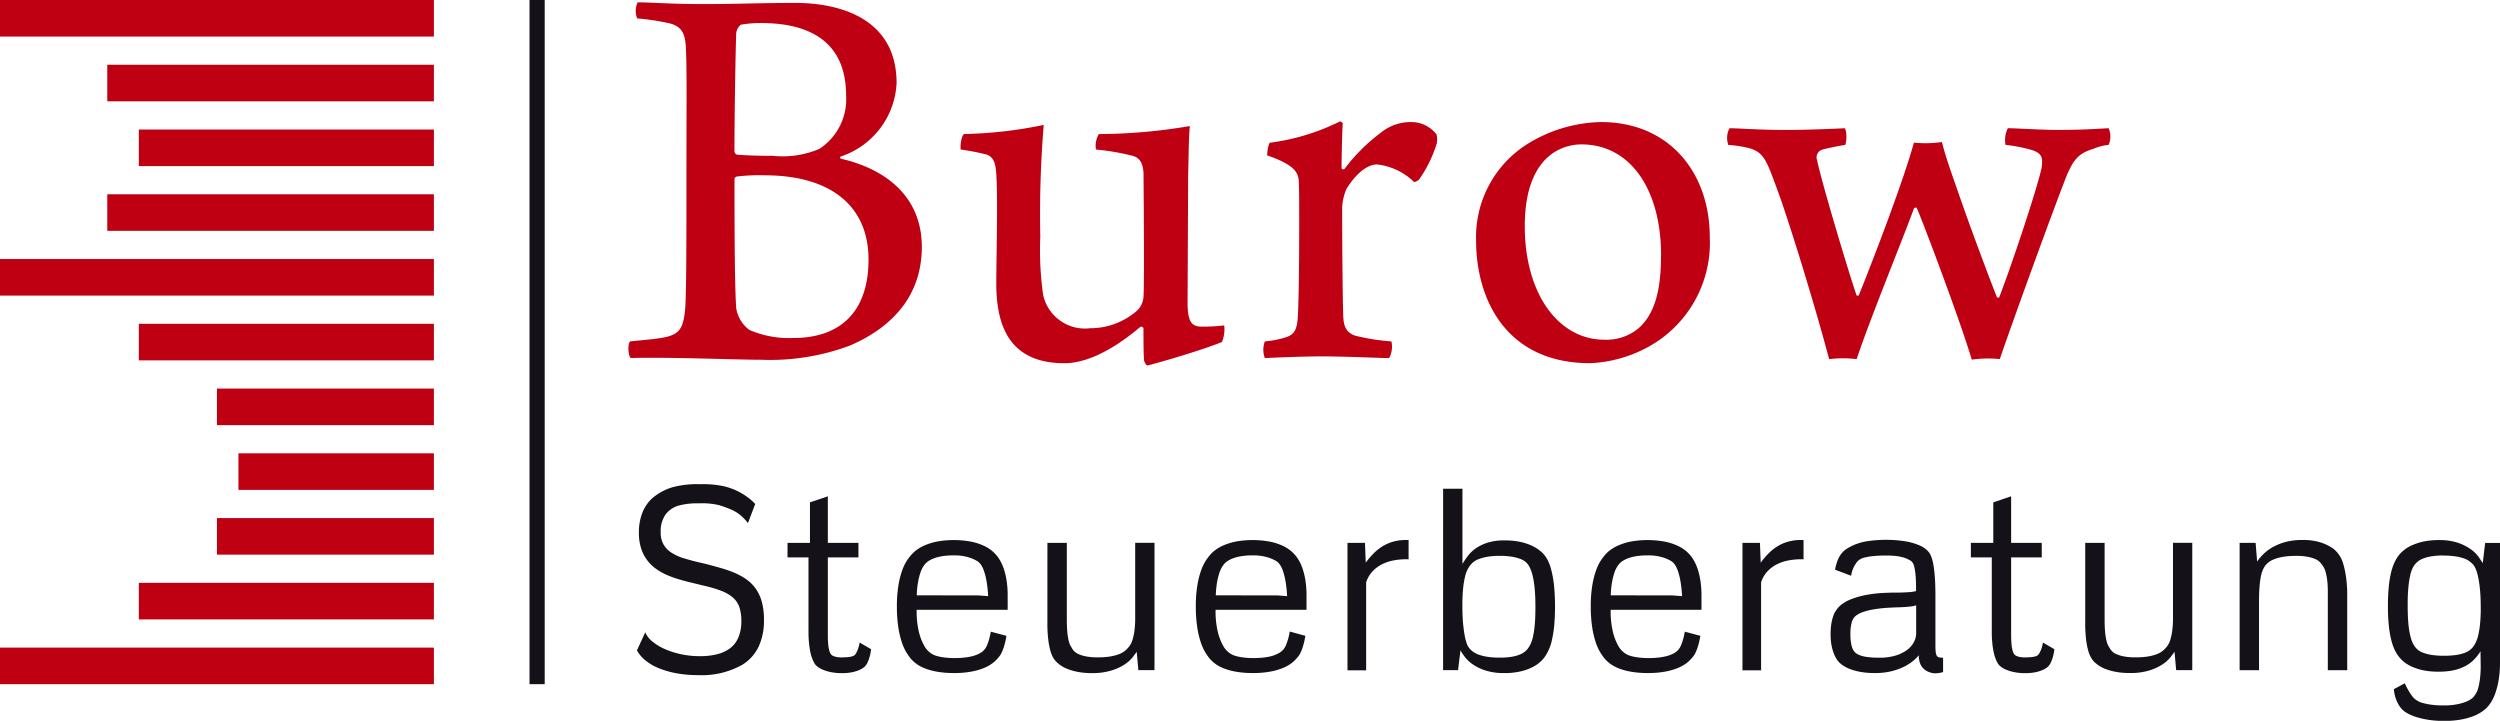
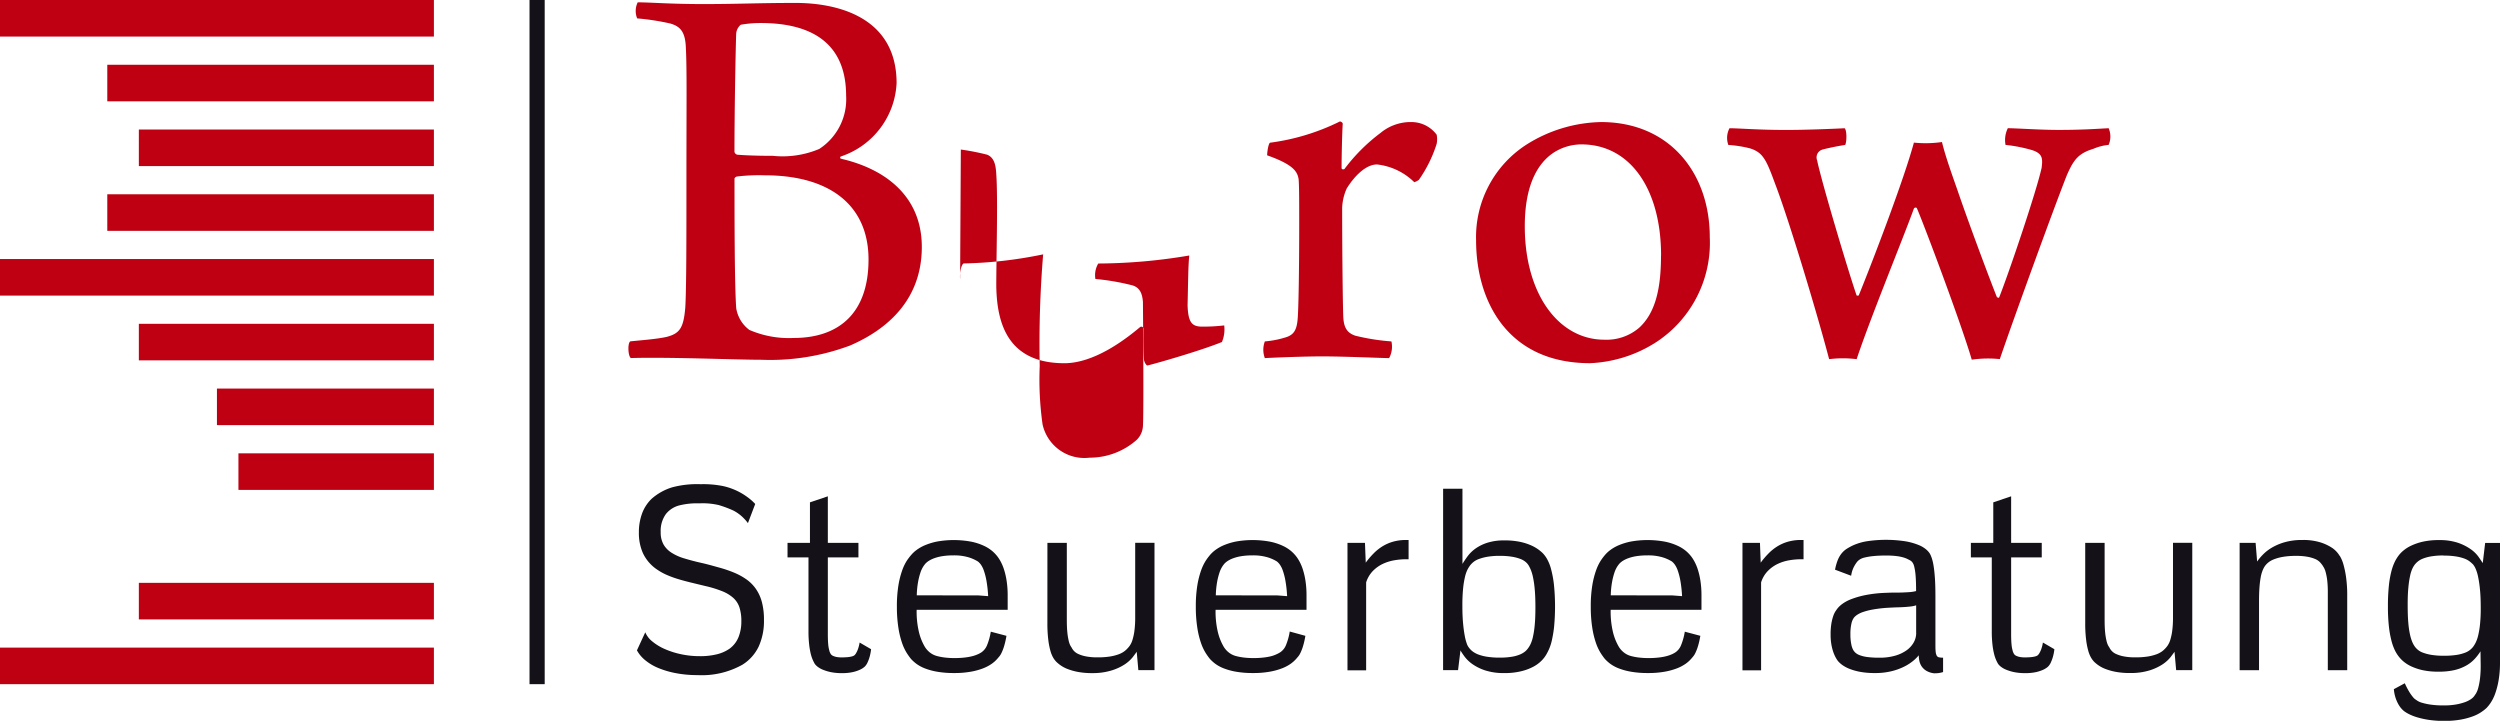
<svg xmlns="http://www.w3.org/2000/svg" id="Gruppe_39" data-name="Gruppe 39" width="164.791" height="47.514" viewBox="0 0 164.791 47.514">
  <defs>
    <clipPath id="clip-path">
      <rect id="Rechteck_34" data-name="Rechteck 34" width="164.791" height="47.514" transform="translate(0 0)" fill="none" />
    </clipPath>
  </defs>
  <g id="Gruppe_34" data-name="Gruppe 34">
    <g id="Gruppe_33" data-name="Gruppe 33" clip-path="url(#clip-path)">
      <line id="Linie_45" data-name="Linie 45" x2="28.601" transform="translate(0 1.205)" fill="none" stroke="#bf0012" stroke-width="2.41" />
    </g>
  </g>
  <line id="Linie_46" data-name="Linie 46" x2="21.529" transform="translate(7.072 5.474)" fill="none" stroke="#bf0012" stroke-width="2.41" />
  <line id="Linie_47" data-name="Linie 47" x2="19.449" transform="translate(9.152 9.743)" fill="none" stroke="#bf0012" stroke-width="2.41" />
  <line id="Linie_48" data-name="Linie 48" x2="21.529" transform="translate(7.072 14.011)" fill="none" stroke="#bf0012" stroke-width="2.41" />
  <g id="Gruppe_36" data-name="Gruppe 36">
    <g id="Gruppe_35" data-name="Gruppe 35" clip-path="url(#clip-path)">
      <line id="Linie_49" data-name="Linie 49" x2="28.601" transform="translate(0 18.28)" fill="none" stroke="#bf0012" stroke-width="2.41" />
    </g>
  </g>
  <line id="Linie_50" data-name="Linie 50" x2="19.449" transform="translate(9.152 22.549)" fill="none" stroke="#bf0012" stroke-width="2.41" />
  <line id="Linie_51" data-name="Linie 51" x2="14.301" transform="translate(14.3 26.818)" fill="none" stroke="#bf0012" stroke-width="2.41" />
  <line id="Linie_52" data-name="Linie 52" x2="12.884" transform="translate(15.717 31.087)" fill="none" stroke="#bf0012" stroke-width="2.41" />
-   <line id="Linie_53" data-name="Linie 53" x2="14.301" transform="translate(14.3 35.355)" fill="none" stroke="#bf0012" stroke-width="2.41" />
  <line id="Linie_54" data-name="Linie 54" x2="19.449" transform="translate(9.152 39.624)" fill="none" stroke="#bf0012" stroke-width="2.41" />
  <g id="Gruppe_38" data-name="Gruppe 38">
    <g id="Gruppe_37" data-name="Gruppe 37" clip-path="url(#clip-path)">
      <line id="Linie_55" data-name="Linie 55" x2="28.601" transform="translate(0 43.893)" fill="none" stroke="#bf0012" stroke-width="2.41" />
      <path id="Pfad_109" data-name="Pfad 109" d="M57.25,17.106c0,3.51-1.925,5.172-4.945,5.172a6.555,6.555,0,0,1-2.907-.529,2.214,2.214,0,0,1-.869-1.435c-.113-1.547-.113-6.153-.113-8.531,0-.075.113-.151.189-.151a12.2,12.2,0,0,1,1.812-.076c4.266,0,6.833,1.964,6.833,5.55M54,9.819a6.22,6.22,0,0,1-3.058.453c-1.057,0-1.925-.037-2.34-.075a.243.243,0,0,1-.189-.189c0-2.681.075-6.682.113-7.777a.851.851,0,0,1,.3-.6,7.444,7.444,0,0,1,1.322-.113c3.586,0,5.625,1.511,5.625,4.794A3.9,3.9,0,0,1,54,9.819m1.435.642a.078.078,0,0,1,0-.15A5.369,5.369,0,0,0,59.1,5.479c0-4.456-4.077-5.286-6.644-5.286-2.454,0-3.889.076-6.079.076S42.9.154,42.036.154A1.291,1.291,0,0,0,42,1.213a15.735,15.735,0,0,1,2.19.338c.641.19.981.53,1.019,1.587.075,1.4.038,3.85.038,8.57,0,4.038,0,7.361-.076,8.569-.113,1.359-.377,1.7-1.208,1.925-.642.151-1.736.227-2.416.3-.189.113-.151.982.038,1.1,2.491-.076,6.908.113,8.607.113a15.018,15.018,0,0,0,5.852-.944c2.869-1.246,4.719-3.36,4.719-6.493,0-3.322-2.378-5.135-5.323-5.814" fill="#bf0012" />
-       <path id="Pfad_110" data-name="Pfad 110" d="M63.334,9.857a15.682,15.682,0,0,1,1.737.34c.453.189.566.642.6,1.283.113,1.586,0,5.55,0,7.362.037,2.53.792,5.1,4.492,5.1,1.171,0,2.832-.567,4.984-2.379a.144.144,0,0,1,.226.076c0,.566,0,1.7.038,2.114.038.151.151.34.226.34.755-.189,3.511-.982,4.908-1.548a2.153,2.153,0,0,0,.151-1.095,11.218,11.218,0,0,1-1.585.076c-.6-.038-.793-.378-.831-1.4l.038-8.532c.038-1.435.038-2.6.113-3.285a36.536,36.536,0,0,1-6,.529,1.509,1.509,0,0,0-.188,1.019,15.547,15.547,0,0,1,2.416.415c.566.151.679.642.717,1.095.038,4.53.038,7.664,0,8.192a1.369,1.369,0,0,1-.415.907,4.67,4.67,0,0,1-3.1,1.17,2.824,2.824,0,0,1-3.1-2.19,21.031,21.031,0,0,1-.188-3.851,71.529,71.529,0,0,1,.226-7.361,28.336,28.336,0,0,1-5.247.6c-.189.113-.265.792-.227,1.019" fill="#bf0012" />
+       <path id="Pfad_110" data-name="Pfad 110" d="M63.334,9.857a15.682,15.682,0,0,1,1.737.34c.453.189.566.642.6,1.283.113,1.586,0,5.55,0,7.362.037,2.53.792,5.1,4.492,5.1,1.171,0,2.832-.567,4.984-2.379a.144.144,0,0,1,.226.076c0,.566,0,1.7.038,2.114.038.151.151.34.226.34.755-.189,3.511-.982,4.908-1.548a2.153,2.153,0,0,0,.151-1.095,11.218,11.218,0,0,1-1.585.076c-.6-.038-.793-.378-.831-1.4c.038-1.435.038-2.6.113-3.285a36.536,36.536,0,0,1-6,.529,1.509,1.509,0,0,0-.188,1.019,15.547,15.547,0,0,1,2.416.415c.566.151.679.642.717,1.095.038,4.53.038,7.664,0,8.192a1.369,1.369,0,0,1-.415.907,4.67,4.67,0,0,1-3.1,1.17,2.824,2.824,0,0,1-3.1-2.19,21.031,21.031,0,0,1-.188-3.851,71.529,71.529,0,0,1,.226-7.361,28.336,28.336,0,0,1-5.247.6c-.189.113-.265.792-.227,1.019" fill="#bf0012" />
      <path id="Pfad_111" data-name="Pfad 111" d="M92.928,8.045A3.118,3.118,0,0,0,91,8.762a11.807,11.807,0,0,0-2.379,2.379c-.075.037-.189.037-.189-.076,0-.717.038-2.378.076-2.907,0-.075-.113-.151-.189-.151a14.6,14.6,0,0,1-4.606,1.4c-.113.076-.188.642-.188.831,1.7.6,2,1.057,2.076,1.585.038.453.038,1.586.038,2.983,0,2.605-.038,5.738-.114,6.342-.075.68-.3.906-.679,1.057a6.33,6.33,0,0,1-1.472.3,1.558,1.558,0,0,0,0,1.1c.679-.038,2.605-.113,3.775-.113,1.51,0,3.964.113,4.417.113a1.577,1.577,0,0,0,.151-1.1,14.2,14.2,0,0,1-2.379-.377c-.566-.189-.755-.567-.792-1.208-.038-.755-.076-4.644-.076-7.211a3.377,3.377,0,0,1,.3-1.284c.491-.792,1.246-1.585,2-1.585a4.148,4.148,0,0,1,2.454,1.17,1.123,1.123,0,0,0,.3-.151A8.65,8.65,0,0,0,94.7,9.48a1.611,1.611,0,0,0,0-.6,2.07,2.07,0,0,0-1.774-.831" fill="#bf0012" />
      <path id="Pfad_112" data-name="Pfad 112" d="M109.488,16.842c0,2.3-.414,3.813-1.434,4.757a3.306,3.306,0,0,1-2.3.793c-3.02,0-5.246-3.02-5.246-7.475,0-2.87.944-4.229,1.924-4.87a3.388,3.388,0,0,1,1.813-.529c3.209,0,5.247,2.945,5.247,7.324m3.21-1.208c0-4.228-2.644-7.588-7.174-7.588a9.538,9.538,0,0,0-4.946,1.51,7.247,7.247,0,0,0-3.283,6.305c0,3.888,2,8.079,7.512,8.079a8.733,8.733,0,0,0,4.38-1.4,7.828,7.828,0,0,0,3.511-6.909" fill="#bf0012" />
      <path id="Pfad_113" data-name="Pfad 113" d="M113.926,9.555a7.585,7.585,0,0,1,1.435.227c.83.264,1.057.717,1.623,2.265.906,2.34,2.794,8.607,3.586,11.628a7.237,7.237,0,0,1,1.813,0c.906-2.719,3.02-7.853,3.775-9.929a.131.131,0,0,1,.189-.038c.49,1.132,2.944,7.664,3.624,10a7.549,7.549,0,0,1,1.85-.037c.793-2.341,3.549-9.929,4.417-12.119.415-.944.717-1.435,1.736-1.737a3.344,3.344,0,0,1,1.02-.264,1.38,1.38,0,0,0,0-1.1c-.718.038-1.737.113-3.285.113-1.246,0-2.831-.113-3.36-.113a1.742,1.742,0,0,0-.151,1.1,10,10,0,0,1,1.737.34c.717.226.717.566.642,1.17-.34,1.548-2.114,6.8-2.794,8.532-.038.076-.113,0-.151,0-.264-.642-1.7-4.417-2.643-7.173-.453-1.283-.792-2.265-.981-3.058a7.506,7.506,0,0,1-1.85.038c-.642,2.378-2.643,7.626-3.624,10.042-.038.076-.076.038-.151.038-.491-1.4-2.3-7.437-2.605-8.91a.536.536,0,0,1,.377-.717c.264-.075.982-.226,1.473-.3.113-.227.113-.982-.038-1.1-.717.038-2.53.113-3.851.113-1.85,0-3.133-.113-3.737-.113a1.362,1.362,0,0,0-.076,1.1" fill="#bf0012" />
      <path id="Pfad_114" data-name="Pfad 114" d="M41.986,42.866l.548-1.187a1.526,1.526,0,0,0,.461.6,3.441,3.441,0,0,0,.818.5,5.435,5.435,0,0,0,1.074.344,5.819,5.819,0,0,0,1.24.129,4.531,4.531,0,0,0,1.151-.129,2.477,2.477,0,0,0,.818-.369,1.75,1.75,0,0,0,.584-.756,2.754,2.754,0,0,0,.187-1.054,2.906,2.906,0,0,0-.121-.892,1.459,1.459,0,0,0-.4-.631,2.445,2.445,0,0,0-.734-.448,7.415,7.415,0,0,0-1.118-.344c-.347-.084-.675-.162-.982-.238s-.6-.153-.863-.236a6.52,6.52,0,0,1-.76-.286,3.941,3.941,0,0,1-.681-.4,2.66,2.66,0,0,1-.834-1.021,3.227,3.227,0,0,1-.261-1.336,3.557,3.557,0,0,1,.215-1.278,2.58,2.58,0,0,1,.623-.954,3.666,3.666,0,0,1,1.352-.756,6.347,6.347,0,0,1,1.885-.207,6.542,6.542,0,0,1,1.478.124,4.275,4.275,0,0,1,1.067.39,4.442,4.442,0,0,1,.693.457,3.239,3.239,0,0,1,.355.332l-.48,1.262a3.074,3.074,0,0,0-.328-.373,2.626,2.626,0,0,0-.635-.457,7.383,7.383,0,0,0-.955-.358A4.646,4.646,0,0,0,46.1,33.18a4.741,4.741,0,0,0-1.346.141,1.659,1.659,0,0,0-.855.556,1.89,1.89,0,0,0-.348,1.2,1.6,1.6,0,0,0,.187.813,1.583,1.583,0,0,0,.536.548,3.3,3.3,0,0,0,.841.373c.33.1.7.2,1.108.291s.787.2,1.146.3a8.13,8.13,0,0,1,1,.336,4.239,4.239,0,0,1,.826.448,2.558,2.558,0,0,1,.627.627,2.756,2.756,0,0,1,.4.876,4.543,4.543,0,0,1,.136,1.187,4.051,4.051,0,0,1-.349,1.743,2.858,2.858,0,0,1-1.078,1.2,5.466,5.466,0,0,1-2.948.682,7.546,7.546,0,0,1-1.414-.125,5.914,5.914,0,0,1-1.167-.34,3.383,3.383,0,0,1-.875-.52,2.186,2.186,0,0,1-.544-.651" fill="#151118" />
      <path id="Pfad_115" data-name="Pfad 115" d="M54.568,32.715v3.07h2.017v.955H54.568v5.055c0,.271.008.493.024.664a2.059,2.059,0,0,0,.068.4.762.762,0,0,0,.1.25.348.348,0,0,0,.133.115,1.029,1.029,0,0,0,.22.076,1.642,1.642,0,0,0,.369.033,3.962,3.962,0,0,0,.4-.017,1.683,1.683,0,0,0,.249-.041.67.67,0,0,0,.158-.058.458.458,0,0,0,.133-.15,1.443,1.443,0,0,0,.124-.257,2.418,2.418,0,0,0,.117-.457l.756.44a3.028,3.028,0,0,1-.118.577,2.656,2.656,0,0,1-.141.352.911.911,0,0,1-.174.233,1.3,1.3,0,0,1-.341.208,2.4,2.4,0,0,1-.461.145,3.26,3.26,0,0,1-.692.063,3.513,3.513,0,0,1-.726-.067,2.86,2.86,0,0,1-.532-.162,1.461,1.461,0,0,1-.349-.2.941.941,0,0,1-.178-.183c-.033-.055-.073-.133-.12-.233a2.514,2.514,0,0,1-.138-.4,4.984,4.984,0,0,1-.111-.627,7.676,7.676,0,0,1-.046-.9V36.74H51.911v-.955h1.478V33.113Z" fill="#151118" />
      <path id="Pfad_116" data-name="Pfad 116" d="M66.342,41.911a5.23,5.23,0,0,1-.151.668,2.849,2.849,0,0,1-.166.439,1.14,1.14,0,0,1-.161.262l-.129.15a2.078,2.078,0,0,1-.361.323,2.676,2.676,0,0,1-.568.3,4.3,4.3,0,0,1-.814.223,6.019,6.019,0,0,1-1.1.088,6.264,6.264,0,0,1-1.125-.088,4.167,4.167,0,0,1-.813-.223,2.394,2.394,0,0,1-.552-.3,2.62,2.62,0,0,1-.349-.315,4,4,0,0,1-.286-.4,3.275,3.275,0,0,1-.307-.659,5.71,5.71,0,0,1-.24-.992,8.8,8.8,0,0,1-.1-1.4,8.5,8.5,0,0,1,.1-1.4,5.759,5.759,0,0,1,.246-.98,3.128,3.128,0,0,1,.306-.643,3.684,3.684,0,0,1,.3-.394,2.126,2.126,0,0,1,.349-.32,2.665,2.665,0,0,1,.56-.315,4.13,4.13,0,0,1,.8-.241,6.269,6.269,0,0,1,2.267.017,3.755,3.755,0,0,1,.841.282,2.4,2.4,0,0,1,.557.365,2.428,2.428,0,0,1,.336.37,2.689,2.689,0,0,1,.2.328,3.062,3.062,0,0,1,.207.51,4.7,4.7,0,0,1,.166.731,6.266,6.266,0,0,1,.067.978c0,.029,0,.085,0,.171s0,.177,0,.274,0,.191,0,.282,0,.156,0,.195H60.423a5.79,5.79,0,0,0,.157,1.494,3.586,3.586,0,0,0,.35.889,1.4,1.4,0,0,0,.513.531,1.267,1.267,0,0,0,.324.133,3.624,3.624,0,0,0,.457.091,5.072,5.072,0,0,0,.706.042,5.472,5.472,0,0,0,.717-.042,3.429,3.429,0,0,0,.511-.1,2.3,2.3,0,0,0,.336-.125,1.627,1.627,0,0,0,.2-.112,1.038,1.038,0,0,0,.365-.46,4.005,4.005,0,0,0,.25-.9ZM63.2,39.246h1.279l.656.05a8.085,8.085,0,0,0-.109-1,4.2,4.2,0,0,0-.17-.672,1.586,1.586,0,0,0-.2-.407.973.973,0,0,0-.2-.208,2.619,2.619,0,0,0-.573-.261,3.28,3.28,0,0,0-1.062-.138,4.29,4.29,0,0,0-.731.055,2.812,2.812,0,0,0-.523.137,1.832,1.832,0,0,0-.352.173,1.209,1.209,0,0,0-.212.175,1.84,1.84,0,0,0-.166.229,1.806,1.806,0,0,0-.174.393,4.445,4.445,0,0,0-.15.607,5.874,5.874,0,0,0-.083.863Z" fill="#151118" />
      <path id="Pfad_117" data-name="Pfad 117" d="M69.042,35.785h1.279v5.047q0,.507.033.835a4.01,4.01,0,0,0,.083.535,1.511,1.511,0,0,0,.1.315,1.207,1.207,0,0,0,.1.166.923.923,0,0,0,.154.225.908.908,0,0,0,.3.207,2.228,2.228,0,0,0,.5.153,3.842,3.842,0,0,0,.756.063,5.128,5.128,0,0,0,.83-.058,3.091,3.091,0,0,0,.564-.145,1.544,1.544,0,0,0,.357-.187,1.518,1.518,0,0,0,.215-.191,1.453,1.453,0,0,0,.174-.216,1.365,1.365,0,0,0,.166-.369,3.578,3.578,0,0,0,.125-.594,6.54,6.54,0,0,0,.05-.9v-4.89H76.1v8.393H75.036l-.108-1.212c-.056.083-.144.2-.266.361a2.334,2.334,0,0,1-.522.469,3.412,3.412,0,0,1-.864.4A4.186,4.186,0,0,1,72,44.369a4.963,4.963,0,0,1-.95-.079,3.844,3.844,0,0,1-.689-.195,2.163,2.163,0,0,1-.461-.246,2.364,2.364,0,0,1-.265-.219,1.481,1.481,0,0,1-.2-.257,1.9,1.9,0,0,1-.191-.457,4.839,4.839,0,0,1-.145-.743,8.922,8.922,0,0,1-.059-1.117Z" fill="#151118" />
      <path id="Pfad_118" data-name="Pfad 118" d="M86.046,41.911a5.229,5.229,0,0,1-.151.668,2.847,2.847,0,0,1-.166.439,1.14,1.14,0,0,1-.161.262l-.129.15a2.078,2.078,0,0,1-.361.323,2.676,2.676,0,0,1-.568.3,4.3,4.3,0,0,1-.814.223,6.019,6.019,0,0,1-1.1.088,6.264,6.264,0,0,1-1.125-.088,4.167,4.167,0,0,1-.813-.223,2.394,2.394,0,0,1-.552-.3,2.62,2.62,0,0,1-.349-.315,4,4,0,0,1-.286-.4,3.275,3.275,0,0,1-.307-.659,5.71,5.71,0,0,1-.24-.992,8.8,8.8,0,0,1-.1-1.4,8.5,8.5,0,0,1,.1-1.4,5.759,5.759,0,0,1,.246-.98,3.128,3.128,0,0,1,.306-.643,3.685,3.685,0,0,1,.295-.394,2.126,2.126,0,0,1,.349-.32,2.666,2.666,0,0,1,.56-.315,4.13,4.13,0,0,1,.8-.241,6.269,6.269,0,0,1,2.267.017,3.755,3.755,0,0,1,.841.282,2.4,2.4,0,0,1,.557.365,2.428,2.428,0,0,1,.336.37,2.689,2.689,0,0,1,.2.328,3.061,3.061,0,0,1,.207.51,4.7,4.7,0,0,1,.166.731,6.266,6.266,0,0,1,.067.978c0,.029,0,.085,0,.171s0,.177,0,.274,0,.191,0,.282,0,.156,0,.195H80.127a5.79,5.79,0,0,0,.157,1.494,3.586,3.586,0,0,0,.35.889,1.4,1.4,0,0,0,.513.531,1.267,1.267,0,0,0,.324.133,3.624,3.624,0,0,0,.457.091,5.072,5.072,0,0,0,.706.042,5.472,5.472,0,0,0,.717-.042,3.429,3.429,0,0,0,.511-.1A2.3,2.3,0,0,0,84.2,43.1a1.628,1.628,0,0,0,.2-.112,1.038,1.038,0,0,0,.365-.46,4.005,4.005,0,0,0,.25-.9Zm-3.139-2.665h1.279l.656.05a8.086,8.086,0,0,0-.109-1,4.2,4.2,0,0,0-.17-.672,1.586,1.586,0,0,0-.2-.407.973.973,0,0,0-.195-.208,2.619,2.619,0,0,0-.573-.261,3.28,3.28,0,0,0-1.062-.138,4.29,4.29,0,0,0-.731.055,2.812,2.812,0,0,0-.523.137,1.832,1.832,0,0,0-.352.173,1.209,1.209,0,0,0-.212.175,1.839,1.839,0,0,0-.166.229,1.806,1.806,0,0,0-.174.393,4.444,4.444,0,0,0-.15.607,5.874,5.874,0,0,0-.083.863Z" fill="#151118" />
      <path id="Pfad_119" data-name="Pfad 119" d="M90.025,37.088a5.453,5.453,0,0,1,.5-.589,3.1,3.1,0,0,1,.58-.473,2.816,2.816,0,0,1,.706-.316,3.1,3.1,0,0,1,.88-.116h.158v1.27h-.058a.468.468,0,0,1-.059,0c-.021,0-.044,0-.066,0a4.561,4.561,0,0,0-.746.066,2.945,2.945,0,0,0-.764.236,2.272,2.272,0,0,0-.66.47,1.887,1.887,0,0,0-.445.755v5.794H88.821V35.784h1.153Z" fill="#151118" />
      <path id="Pfad_120" data-name="Pfad 120" d="M95.125,32.217H96.4v4.954c.1-.166.217-.34.353-.523a2.327,2.327,0,0,1,.523-.5,2.86,2.86,0,0,1,.78-.377,3.633,3.633,0,0,1,1.117-.15,4.908,4.908,0,0,1,1,.091,3.679,3.679,0,0,1,.726.225,2.639,2.639,0,0,1,.489.273,2.55,2.55,0,0,1,.3.249,1.9,1.9,0,0,1,.287.386,2.81,2.81,0,0,1,.262.656,7.031,7.031,0,0,1,.191,1.013,14.326,14.326,0,0,1,.012,2.806,8.009,8.009,0,0,1-.149.9,3.209,3.209,0,0,1-.187.577c-.066.144-.128.263-.183.357a1.975,1.975,0,0,1-.32.407,2.232,2.232,0,0,1-.544.394,3.359,3.359,0,0,1-.8.294,4.536,4.536,0,0,1-1.092.118,3.977,3.977,0,0,1-1.262-.175,3.192,3.192,0,0,1-.85-.419,2.3,2.3,0,0,1-.519-.5,4.459,4.459,0,0,1-.266-.4l-.158,1.3h-.987Zm3.743,4.423a4.743,4.743,0,0,0-.834.062,3.169,3.169,0,0,0-.561.15,1.271,1.271,0,0,0-.356.2,1.361,1.361,0,0,0-.208.212,2.053,2.053,0,0,0-.174.277,2.159,2.159,0,0,0-.166.474,5.842,5.842,0,0,0-.125.764,11.064,11.064,0,0,0-.049,1.149c0,.442.015.826.045,1.15s.067.6.109.817a3.172,3.172,0,0,0,.136.527.908.908,0,0,0,.142.27,1.271,1.271,0,0,0,.236.241,1.519,1.519,0,0,0,.377.208,2.914,2.914,0,0,0,.577.148,5.141,5.141,0,0,0,.843.059,4.645,4.645,0,0,0,.8-.059,2.339,2.339,0,0,0,.544-.153,1.324,1.324,0,0,0,.341-.207,1.173,1.173,0,0,0,.19-.212,1.585,1.585,0,0,0,.157-.269,2.281,2.281,0,0,0,.155-.474,6.048,6.048,0,0,0,.116-.768q.045-.464.046-1.162,0-.721-.046-1.208a6.5,6.5,0,0,0-.116-.8,2.765,2.765,0,0,0-.15-.495,2.484,2.484,0,0,0-.145-.286.953.953,0,0,0-.192-.216,1.221,1.221,0,0,0-.339-.195,2.814,2.814,0,0,0-.544-.144,4.717,4.717,0,0,0-.81-.059" fill="#151118" />
      <path id="Pfad_121" data-name="Pfad 121" d="M112.08,41.911a5.229,5.229,0,0,1-.151.668,2.849,2.849,0,0,1-.166.439,1.14,1.14,0,0,1-.161.262l-.129.15a2.078,2.078,0,0,1-.361.323,2.676,2.676,0,0,1-.568.3,4.3,4.3,0,0,1-.814.223,6.019,6.019,0,0,1-1.1.088,6.264,6.264,0,0,1-1.125-.088,4.167,4.167,0,0,1-.813-.223,2.4,2.4,0,0,1-.552-.3,2.621,2.621,0,0,1-.349-.315,4,4,0,0,1-.286-.4,3.275,3.275,0,0,1-.307-.659,5.711,5.711,0,0,1-.24-.992,8.8,8.8,0,0,1-.1-1.4,8.5,8.5,0,0,1,.1-1.4,5.759,5.759,0,0,1,.246-.98,3.128,3.128,0,0,1,.306-.643,3.685,3.685,0,0,1,.295-.394,2.126,2.126,0,0,1,.349-.32,2.665,2.665,0,0,1,.56-.315,4.13,4.13,0,0,1,.8-.241,6.269,6.269,0,0,1,2.267.017,3.755,3.755,0,0,1,.841.282,2.4,2.4,0,0,1,.557.365,2.428,2.428,0,0,1,.336.37,2.689,2.689,0,0,1,.2.328,3.062,3.062,0,0,1,.207.51,4.7,4.7,0,0,1,.166.731,6.266,6.266,0,0,1,.067.978c0,.029,0,.085,0,.171s0,.177,0,.274,0,.191,0,.282,0,.156,0,.195h-5.985a5.79,5.79,0,0,0,.157,1.494,3.586,3.586,0,0,0,.35.889,1.4,1.4,0,0,0,.513.531,1.267,1.267,0,0,0,.324.133,3.624,3.624,0,0,0,.457.091,5.072,5.072,0,0,0,.706.042,5.472,5.472,0,0,0,.717-.042,3.43,3.43,0,0,0,.511-.1,2.3,2.3,0,0,0,.336-.125,1.627,1.627,0,0,0,.2-.112,1.038,1.038,0,0,0,.365-.46,4.006,4.006,0,0,0,.25-.9Zm-3.139-2.665h1.279l.656.05a8.085,8.085,0,0,0-.109-1,4.2,4.2,0,0,0-.17-.672,1.586,1.586,0,0,0-.2-.407.973.973,0,0,0-.195-.208,2.619,2.619,0,0,0-.573-.261,3.28,3.28,0,0,0-1.062-.138,4.29,4.29,0,0,0-.731.055,2.812,2.812,0,0,0-.523.137,1.832,1.832,0,0,0-.352.173,1.209,1.209,0,0,0-.212.175,1.839,1.839,0,0,0-.166.229,1.806,1.806,0,0,0-.174.393,4.443,4.443,0,0,0-.15.607,5.874,5.874,0,0,0-.083.863Z" fill="#151118" />
      <path id="Pfad_122" data-name="Pfad 122" d="M116.059,37.088a5.453,5.453,0,0,1,.5-.589,3.1,3.1,0,0,1,.58-.473,2.816,2.816,0,0,1,.706-.316,3.1,3.1,0,0,1,.88-.116h.158v1.27h-.058a.469.469,0,0,1-.059,0c-.021,0-.044,0-.066,0a4.56,4.56,0,0,0-.746.066,2.944,2.944,0,0,0-.764.236,2.272,2.272,0,0,0-.66.47,1.887,1.887,0,0,0-.445.755v5.794h-1.228V35.784h1.153Z" fill="#151118" />
      <path id="Pfad_123" data-name="Pfad 123" d="M122.022,37.952l-1.063-.4a3.424,3.424,0,0,1,.183-.643,1.674,1.674,0,0,1,.258-.44,1.439,1.439,0,0,1,.34-.3,3.786,3.786,0,0,1,.423-.228,3.683,3.683,0,0,1,.859-.258,8.435,8.435,0,0,1,2.59,0,4.133,4.133,0,0,1,.863.245,1.789,1.789,0,0,1,.511.308,1.158,1.158,0,0,1,.24.286,2.4,2.4,0,0,1,.121.3,3.343,3.343,0,0,1,.111.5q.051.312.084.784t.034,1.162v3.154c0,.217,0,.387.015.511a.734.734,0,0,0,.067.278.23.23,0,0,0,.15.117,1.215,1.215,0,0,0,.273.024V44.3a1.98,1.98,0,0,1-.3.067,2.533,2.533,0,0,1-.283.015,1.274,1.274,0,0,1-.527-.17.994.994,0,0,1-.312-.3,1.045,1.045,0,0,1-.144-.362,1.849,1.849,0,0,1-.037-.356,2.621,2.621,0,0,1-.337.341,3.127,3.127,0,0,1-.581.385,4,4,0,0,1-.847.316,4.5,4.5,0,0,1-1.133.129,5.262,5.262,0,0,1-.963-.079,3.816,3.816,0,0,1-.71-.2,2.2,2.2,0,0,1-.481-.261,1.563,1.563,0,0,1-.278-.257,1.745,1.745,0,0,1-.149-.233,2.338,2.338,0,0,1-.158-.365,3.225,3.225,0,0,1-.125-.5,3.727,3.727,0,0,1-.049-.64,4.334,4.334,0,0,1,.049-.713,3.148,3.148,0,0,1,.121-.5,1.462,1.462,0,0,1,.154-.328c.055-.082.105-.151.149-.207a1.855,1.855,0,0,1,.328-.295,2.6,2.6,0,0,1,.594-.306,5.751,5.751,0,0,1,.917-.258,8.407,8.407,0,0,1,1.3-.145c.249-.011.468-.017.66-.017s.365,0,.522-.008.305-.014.441-.025a2.517,2.517,0,0,0,.4-.067q0-.63-.033-1.016a3.711,3.711,0,0,0-.091-.6.765.765,0,0,0-.133-.294.527.527,0,0,0-.158-.125l-.146-.074a1.661,1.661,0,0,0-.269-.105,2.876,2.876,0,0,0-.452-.091,5.277,5.277,0,0,0-.686-.037,7.967,7.967,0,0,0-.9.041,4.324,4.324,0,0,0-.531.092.976.976,0,0,0-.307.124.776.776,0,0,0-.232.224,2.179,2.179,0,0,0-.192.328,1.85,1.85,0,0,0-.149.511m4.283,3.776V39.9a1.666,1.666,0,0,1-.312.071c-.107.014-.233.026-.376.037s-.318.02-.52.025-.443.017-.727.033a8.832,8.832,0,0,0-.924.112,4.366,4.366,0,0,0-.627.158,1.7,1.7,0,0,0-.39.183,1.029,1.029,0,0,0-.217.186,1.009,1.009,0,0,0-.17.386,2.953,2.953,0,0,0-.07.719,3.1,3.1,0,0,0,.062.68,1.223,1.223,0,0,0,.129.365.865.865,0,0,0,.141.171.877.877,0,0,0,.278.161,2.156,2.156,0,0,0,.5.121,5.877,5.877,0,0,0,.81.045,3.613,3.613,0,0,0,1.029-.133,2.449,2.449,0,0,0,.755-.356,1.6,1.6,0,0,0,.469-.519,1.263,1.263,0,0,0,.162-.619" fill="#151118" />
      <path id="Pfad_124" data-name="Pfad 124" d="M132.567,32.715v3.07h2.018v.955h-2.018v5.055c0,.271.008.493.025.664a2.073,2.073,0,0,0,.067.4.761.761,0,0,0,.1.25.348.348,0,0,0,.133.115,1.009,1.009,0,0,0,.22.076,1.636,1.636,0,0,0,.369.033,3.962,3.962,0,0,0,.4-.017,1.731,1.731,0,0,0,.249-.041.67.67,0,0,0,.158-.058.469.469,0,0,0,.133-.15,1.6,1.6,0,0,0,.124-.257,2.352,2.352,0,0,0,.116-.457l.756.44a2.878,2.878,0,0,1-.118.577,2.671,2.671,0,0,1-.14.352.91.91,0,0,1-.174.233,1.314,1.314,0,0,1-.341.208,2.45,2.45,0,0,1-.461.145,3.26,3.26,0,0,1-.692.063,3.53,3.53,0,0,1-.727-.067,2.848,2.848,0,0,1-.531-.162,1.461,1.461,0,0,1-.349-.2.941.941,0,0,1-.178-.183,2.493,2.493,0,0,1-.12-.233,2.418,2.418,0,0,1-.138-.4,4.807,4.807,0,0,1-.111-.627,7.464,7.464,0,0,1-.046-.9V36.74h-1.378v-.955h1.477V33.113Z" fill="#151118" />
      <path id="Pfad_125" data-name="Pfad 125" d="M137.45,35.785h1.279v5.047q0,.507.033.835a4.009,4.009,0,0,0,.083.535,1.511,1.511,0,0,0,.1.315,1.206,1.206,0,0,0,.1.166.922.922,0,0,0,.154.225.908.908,0,0,0,.3.207,2.228,2.228,0,0,0,.5.153,3.842,3.842,0,0,0,.756.063,5.128,5.128,0,0,0,.83-.058,3.091,3.091,0,0,0,.564-.145,1.543,1.543,0,0,0,.357-.187,1.517,1.517,0,0,0,.215-.191,1.453,1.453,0,0,0,.174-.216,1.366,1.366,0,0,0,.166-.369,3.58,3.58,0,0,0,.125-.594,6.541,6.541,0,0,0,.05-.9v-4.89h1.271v8.393h-1.063l-.108-1.212c-.056.083-.144.2-.266.361a2.335,2.335,0,0,1-.522.469,3.412,3.412,0,0,1-.864.4,4.186,4.186,0,0,1-1.279.171,4.963,4.963,0,0,1-.95-.079,3.844,3.844,0,0,1-.689-.195,2.163,2.163,0,0,1-.461-.246,2.367,2.367,0,0,1-.265-.219,1.482,1.482,0,0,1-.195-.257,1.9,1.9,0,0,1-.191-.457,4.837,4.837,0,0,1-.145-.743,8.922,8.922,0,0,1-.059-1.117Z" fill="#151118" />
      <path id="Pfad_126" data-name="Pfad 126" d="M154.23,36.64a2.25,2.25,0,0,1,.24.564,6.348,6.348,0,0,1,.171.818,8.583,8.583,0,0,1,.079,1.282v4.873h-1.279V39.056a6.718,6.718,0,0,0-.041-.818,3.925,3.925,0,0,0-.1-.519,1.232,1.232,0,0,0-.116-.3c-.041-.069-.073-.123-.1-.162a1.649,1.649,0,0,0-.175-.212.976.976,0,0,0-.307-.2,2.438,2.438,0,0,0-.5-.144,3.963,3.963,0,0,0-.746-.059,5.02,5.02,0,0,0-.885.066,2.95,2.95,0,0,0-.606.17,1.349,1.349,0,0,0-.381.229,1.24,1.24,0,0,0-.212.24,1.634,1.634,0,0,0-.141.287,2.379,2.379,0,0,0-.117.44,6.231,6.231,0,0,0-.078.652c-.02.254-.029.564-.029.93v4.523h-1.279V35.785h1.054l.1,1.228a3.754,3.754,0,0,1,.39-.465,2.823,2.823,0,0,1,.6-.46,3.587,3.587,0,0,1,.846-.352,4.122,4.122,0,0,1,1.146-.142,3.783,3.783,0,0,1,1.216.166,3.106,3.106,0,0,1,.751.357,1.661,1.661,0,0,1,.49.523" fill="#151118" />
      <path id="Pfad_127" data-name="Pfad 127" d="M163.505,42.932a3.183,3.183,0,0,1-.408.528,2.273,2.273,0,0,1-.559.426,2.968,2.968,0,0,1-.769.288,4.566,4.566,0,0,1-1.037.1,4.693,4.693,0,0,1-1.046-.1,3.669,3.669,0,0,1-.763-.258,2.268,2.268,0,0,1-.515-.332,2.166,2.166,0,0,1-.307-.328,2.376,2.376,0,0,1-.237-.386,3.34,3.34,0,0,1-.224-.618,6.676,6.676,0,0,1-.17-.938,11.651,11.651,0,0,1-.066-1.345,12.555,12.555,0,0,1,.066-1.4,6.333,6.333,0,0,1,.174-.959,3.278,3.278,0,0,1,.229-.614,2.638,2.638,0,0,1,.236-.378,1.958,1.958,0,0,1,.316-.327,2.344,2.344,0,0,1,.531-.332,3.768,3.768,0,0,1,.772-.258,4.727,4.727,0,0,1,1.054-.1,3.739,3.739,0,0,1,1.241.179,3.325,3.325,0,0,1,.834.419,2.166,2.166,0,0,1,.515.5q.183.262.282.419l.158-1.328h.979v7.878a6.745,6.745,0,0,1-.1,1.22,5.117,5.117,0,0,1-.232.872,2.778,2.778,0,0,1-.291.577,2.662,2.662,0,0,1-.27.336,2.975,2.975,0,0,1-.341.265,2.569,2.569,0,0,1-.552.279,4.684,4.684,0,0,1-.8.216,6.154,6.154,0,0,1-1.092.086,6.583,6.583,0,0,1-1.029-.07,5.581,5.581,0,0,1-.751-.166,3.307,3.307,0,0,1-.5-.191,2.4,2.4,0,0,1-.275-.154,1.159,1.159,0,0,1-.2-.162,1.542,1.542,0,0,1-.228-.29,2.265,2.265,0,0,1-.207-.44,2.451,2.451,0,0,1-.129-.618l.721-.39a5.3,5.3,0,0,0,.3.576,2.7,2.7,0,0,0,.233.328.75.75,0,0,0,.216.192,1.109,1.109,0,0,0,.357.181,4.046,4.046,0,0,0,.56.125,5.878,5.878,0,0,0,.925.059,4.435,4.435,0,0,0,.764-.059,3.587,3.587,0,0,0,.577-.145,1.74,1.74,0,0,0,.4-.191.924.924,0,0,0,.229-.2c.033-.045.076-.107.129-.187a1.382,1.382,0,0,0,.149-.365,4.363,4.363,0,0,0,.12-.635,7.278,7.278,0,0,0,.042-1Zm-2.433-6.317a4.759,4.759,0,0,0-.812.059,2.653,2.653,0,0,0-.553.149,1.248,1.248,0,0,0-.344.2,1.3,1.3,0,0,0-.2.208,1.537,1.537,0,0,0-.155.266,2.273,2.273,0,0,0-.144.465,6.361,6.361,0,0,0-.112.758q-.047.462-.046,1.159c0,.465.013.854.041,1.171a5.937,5.937,0,0,0,.112.779,2.837,2.837,0,0,0,.149.486,1.7,1.7,0,0,0,.155.286,1.16,1.16,0,0,0,.2.22,1.1,1.1,0,0,0,.348.2,2.942,2.942,0,0,0,.56.146,4.952,4.952,0,0,0,.826.057,5.274,5.274,0,0,0,.823-.053,2.706,2.706,0,0,0,.551-.141,1.2,1.2,0,0,0,.552-.4,2,2,0,0,0,.162-.266,2.187,2.187,0,0,0,.162-.456,5.558,5.558,0,0,0,.124-.734,10.029,10.029,0,0,0,.05-1.109q0-.7-.05-1.2a7.592,7.592,0,0,0-.124-.847,2.646,2.646,0,0,0-.166-.536,1.2,1.2,0,0,0-.174-.286,2.679,2.679,0,0,0-.224-.195,1.382,1.382,0,0,0-.354-.187,2.942,2.942,0,0,0-.547-.136,5.1,5.1,0,0,0-.81-.055" fill="#151118" />
      <line id="Linie_56" data-name="Linie 56" y2="45.098" transform="translate(35.404 0)" fill="none" stroke="#151118" stroke-width="1" />
    </g>
  </g>
</svg>